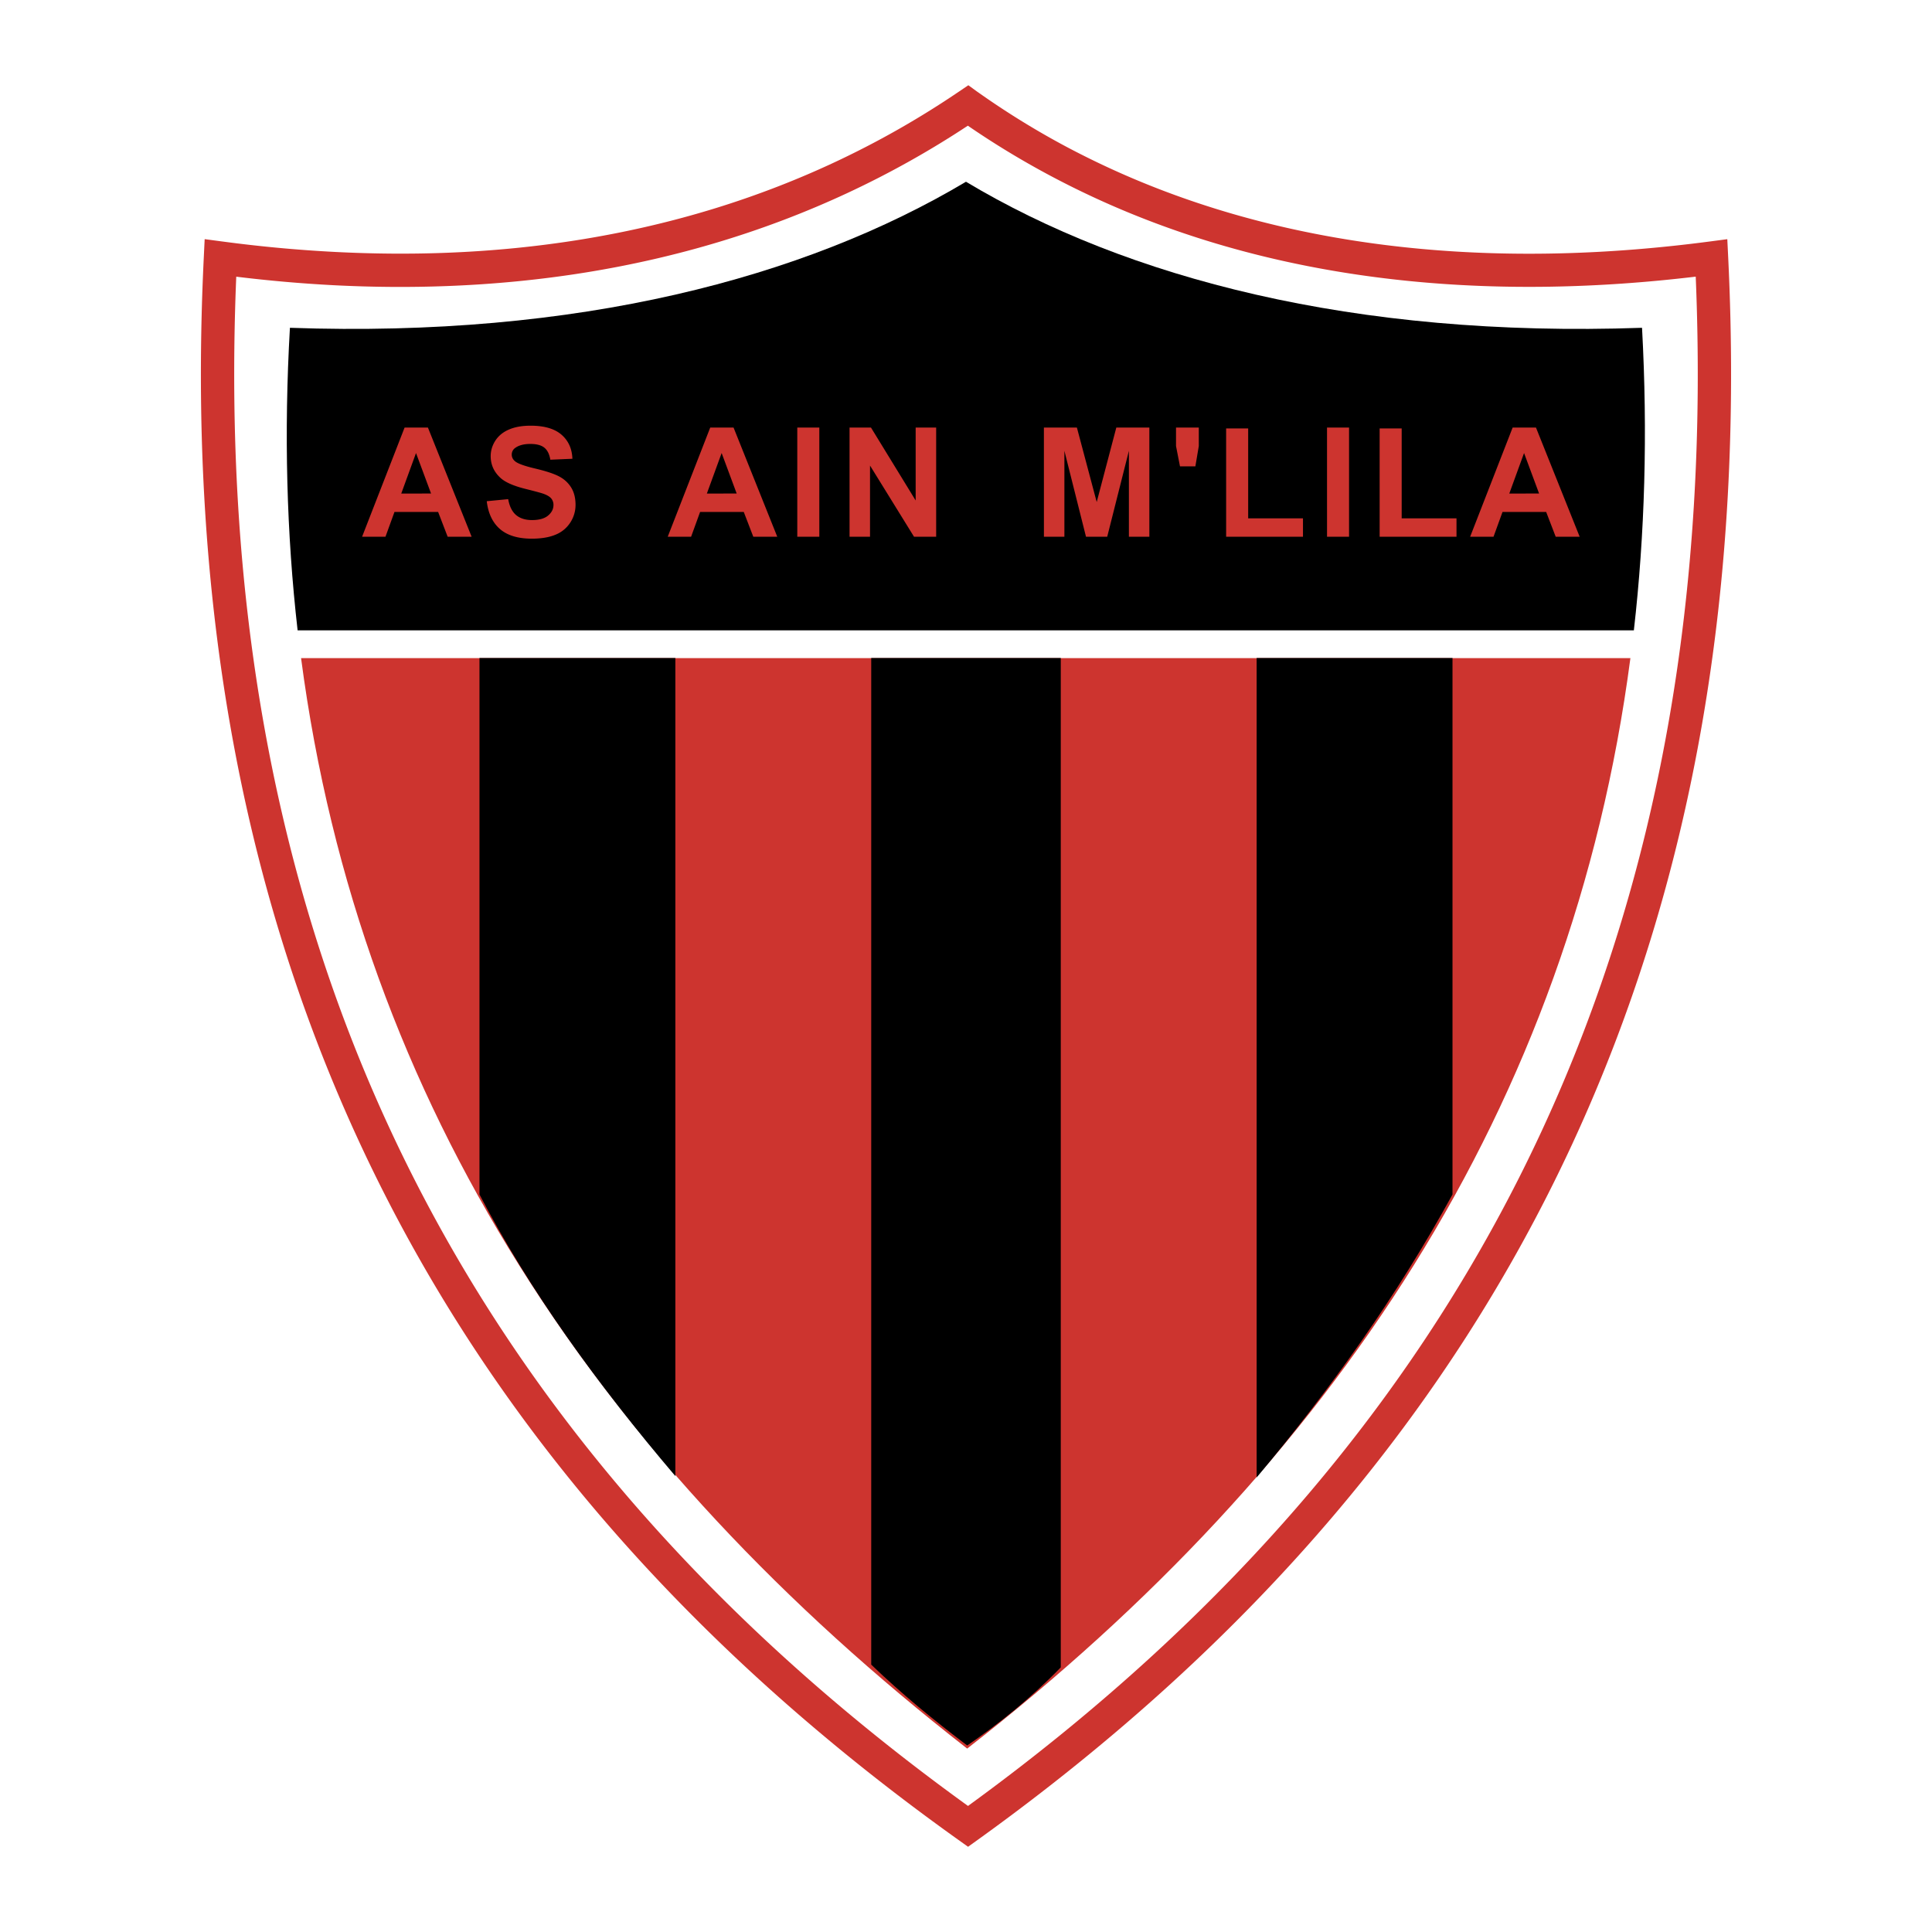
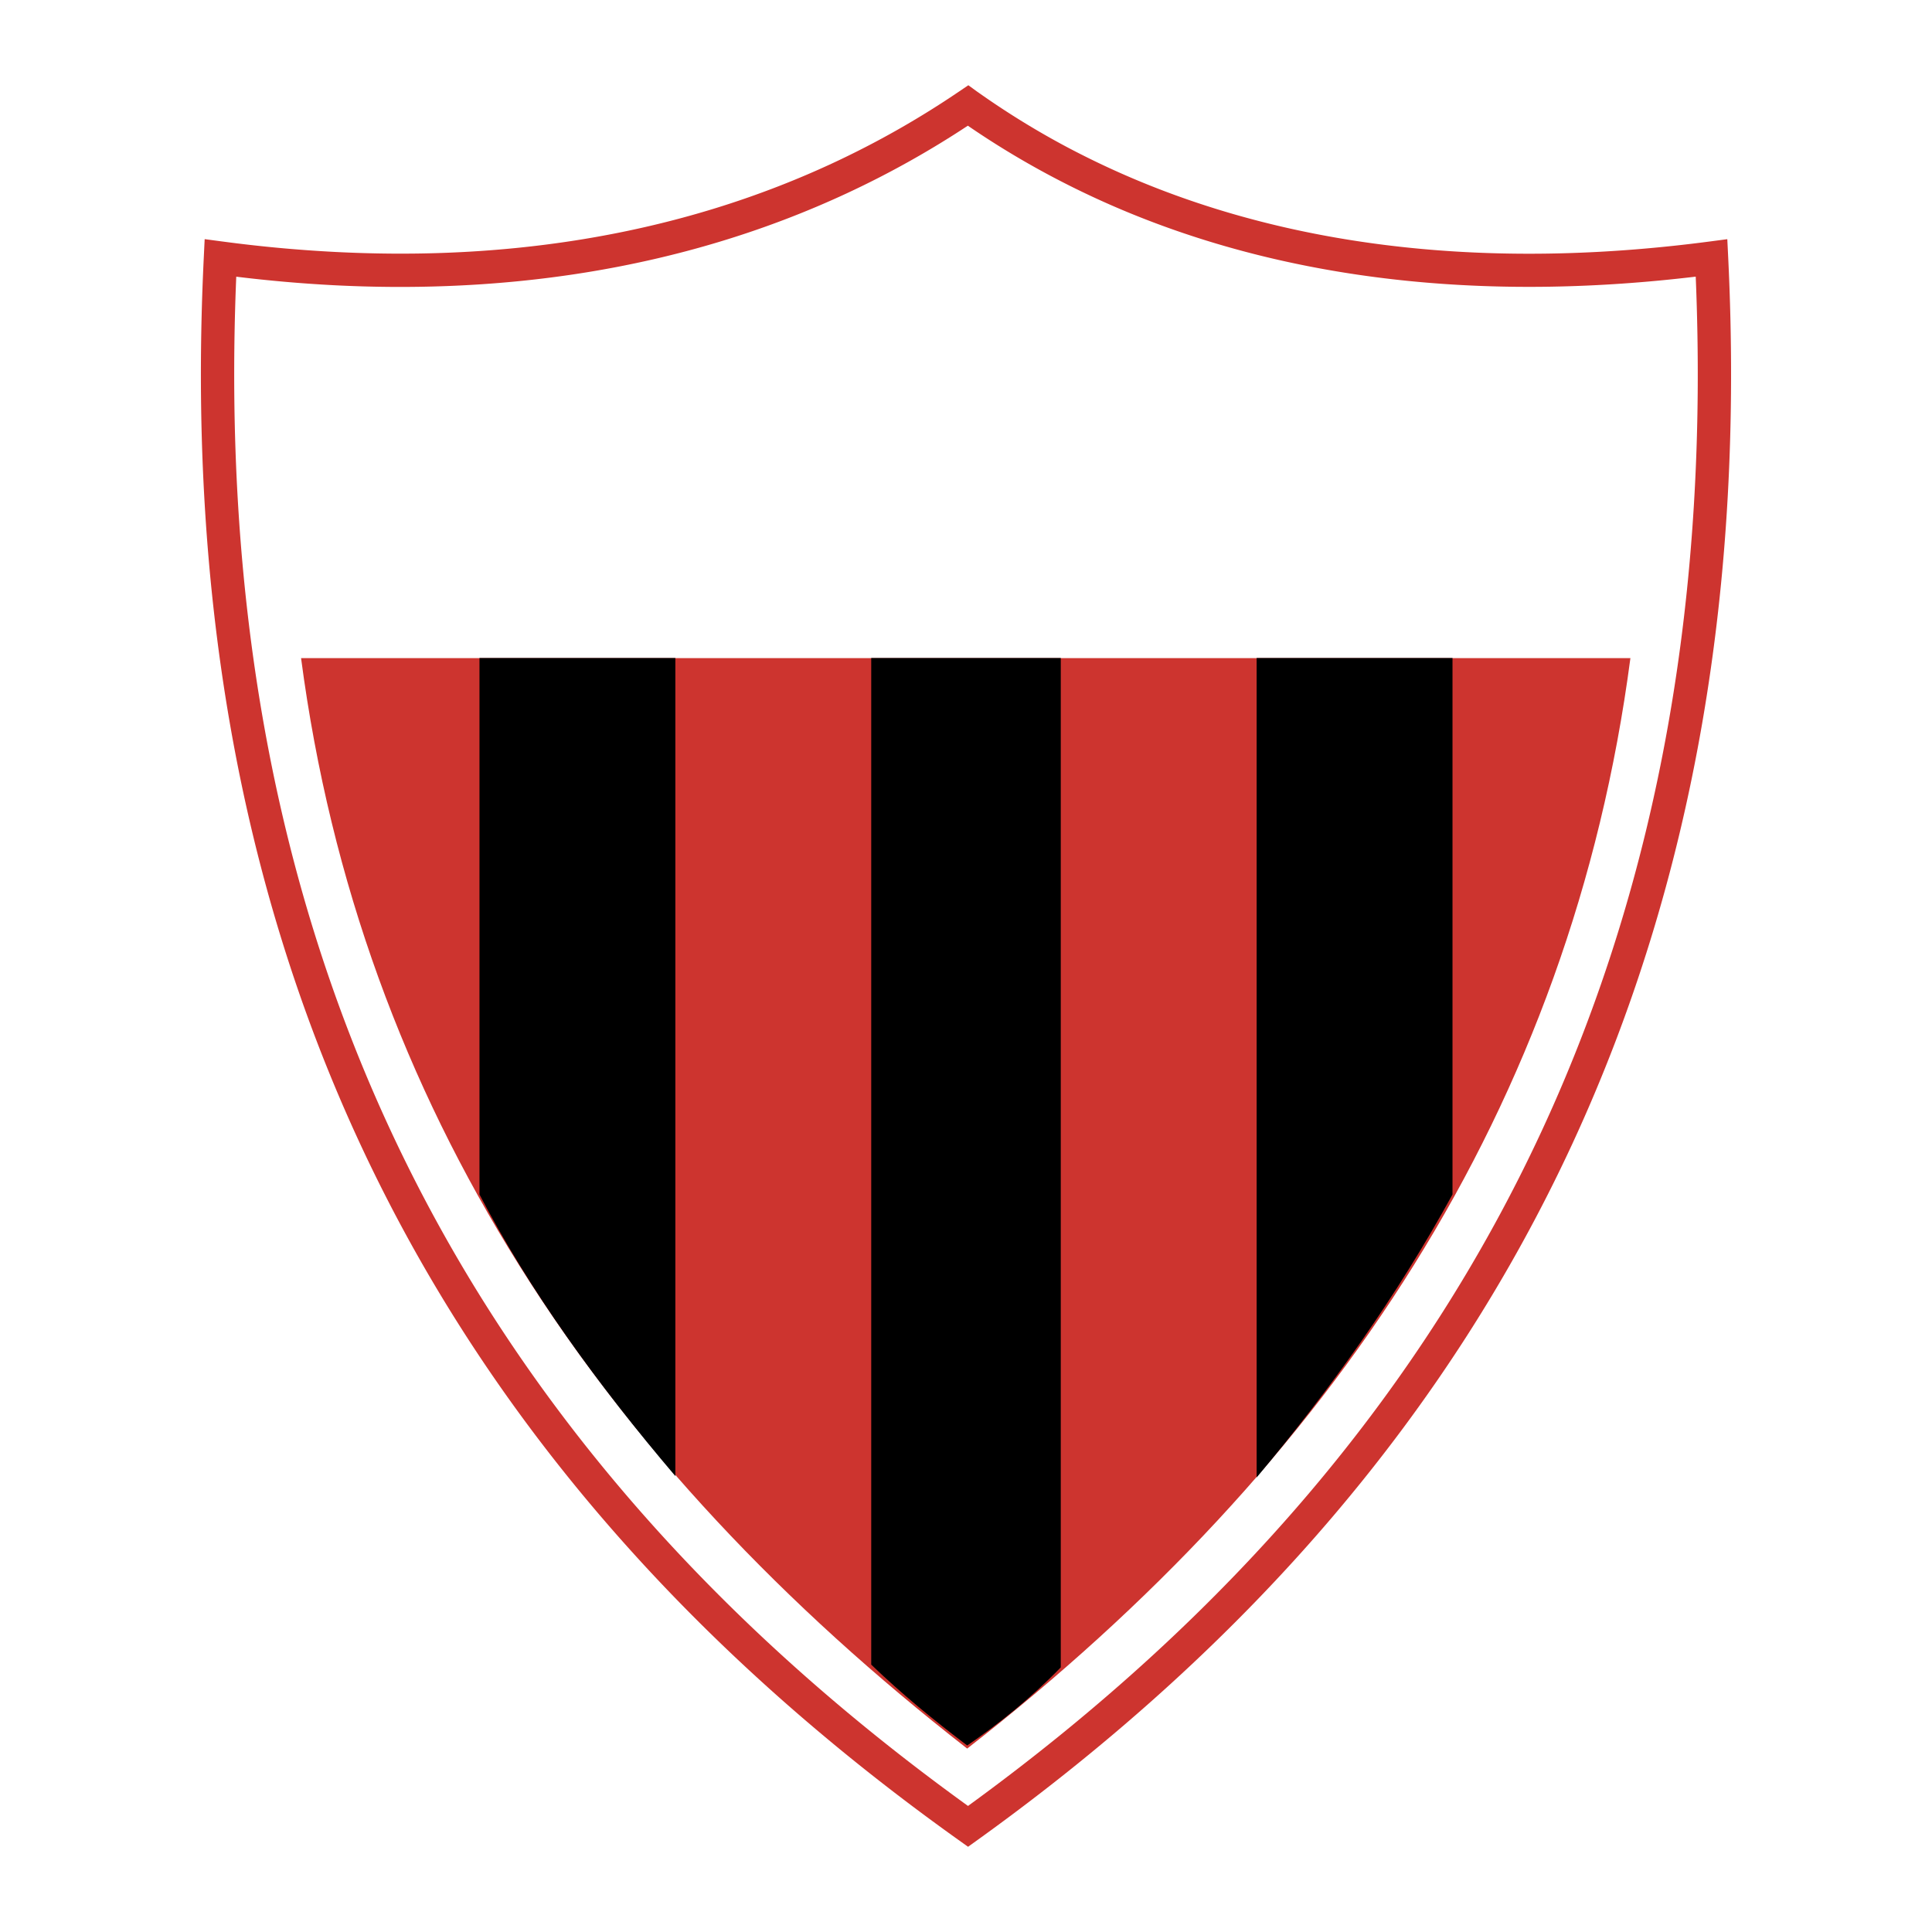
<svg xmlns="http://www.w3.org/2000/svg" width="2500" height="2500" viewBox="0 0 192.756 192.756">
-   <path fill="#fff" d="M0 192.756h192.756V0H0v192.756z" />
-   <path d="M163.01 62.89H29.693c-1.098-9.626-1.372-19.68-.767-30.186 28.7 1.016 51.331-4.97 67.45-14.571 16.041 9.604 38.672 15.587 67.45 14.571.572 10.506.283 20.56-.816 30.186z" fill-rule="evenodd" clip-rule="evenodd" />
  <path d="M162.666 65.663c-5.903 44.86-29.623 80.315-66.17 108.794-36.547-28.477-60.552-63.934-66.458-108.794h132.628z" fill-rule="evenodd" clip-rule="evenodd" fill="#cd342f" />
  <path d="M33.291 28.456a139.683 139.683 0 0 1-9.72-.851c-1.299 31.339 3.579 59.781 15.395 85.174 11.899 25.572 30.845 48.09 57.613 67.4 26.57-19.312 45.415-41.826 57.261-67.395 11.767-25.394 16.644-53.84 15.343-85.184-19.638 2.348-38.276.716-54.774-5.668a87.826 87.826 0 0 1-9.676-4.431 85.62 85.62 0 0 1-8.171-4.961c-15.479 10.222-33.146 15.291-51.972 16-3.731.141-7.5.111-11.299-.084zm-11.085-4.359h.004c3.722.498 7.474.847 11.25 1.041 3.718.19 7.392.221 11.013.085 18.598-.7 36.012-5.784 51.175-16.066l.963-.652.893.648c-.003-.002-.003-.003.001-.001l.038.026a82.07 82.07 0 0 0 8.745 5.409 84.94 84.94 0 0 0 9.312 4.262c16.462 6.37 35.186 7.847 54.948 5.249l1.785-.235.088 1.797c1.588 32.567-3.347 62.124-15.575 88.515-12.229 26.389-31.739 49.572-59.3 69.387l-.963.691-.961-.686c-27.77-19.814-47.385-42.998-59.664-69.387C23.68 87.791 18.745 58.231 20.333 25.659l.087-1.8 1.786.238z" fill="#cd342f" />
  <path d="M47.838 65.648H67.38v81.622c-7.824-9.201-14.561-18.541-19.542-28.098V65.648zM144.916 65.648h-19.541v81.756c7.346-8.74 13.972-18.062 19.541-28.232V65.648zM86.922 65.648h18.911v100.706c-3.112 3.201-6.225 5.664-9.334 7.793-3.35-2.533-6.585-5.18-9.577-8.068V65.648z" fill-rule="evenodd" clip-rule="evenodd" />
-   <path d="M47.055 53.551h-2.392l-.951-2.474h-4.355l-.898 2.474h-2.333l4.241-10.893h2.327l4.361 10.893zm-4.048-4.311l-1.501-4.04-1.473 4.042 2.974-.002zm5.555.766l2.14-.206c.128.718.391 1.246.782 1.582.395.335.928.506 1.597.506.708 0 1.242-.15 1.6-.449.359-.3.539-.652.539-1.054a.991.991 0 0 0-.225-.656c-.15-.18-.417-.339-.793-.473-.257-.087-.844-.248-1.761-.475-1.179-.293-2.007-.653-2.482-1.078-.668-.599-1.003-1.33-1.003-2.192 0-.554.159-1.074.471-1.557.315-.481.769-.853 1.361-1.103.591-.254 1.307-.38 2.145-.38 1.366 0 2.396.3 3.086.897.69.599 1.054 1.402 1.089 2.403l-2.2.095c-.093-.558-.297-.961-.605-1.206-.308-.246-.775-.368-1.394-.368-.638 0-1.141.132-1.501.393a.796.796 0 0 0-.35.676c0 .258.111.479.329.66.276.234.951.477 2.02.728 1.07.253 1.863.516 2.375.785s.915.64 1.204 1.107c.289.467.436 1.048.436 1.736a3.21 3.21 0 0 1-.52 1.752 3.138 3.138 0 0 1-1.473 1.216c-.632.265-1.426.398-2.371.398-1.376 0-2.434-.319-3.171-.956-.737-.636-1.18-1.563-1.323-2.781h-.002zm28.986 3.545h-2.392l-.951-2.474h-4.356l-.898 2.474h-2.332l4.241-10.893h2.327l4.361 10.893zm-4.049-4.311l-1.501-4.04-1.474 4.042 2.975-.002zm8.245 4.311h-2.199V42.659h2.199v10.892zm-2.198 0h2.198-2.198zm5.213 0V42.658h2.139l4.458 7.274v-7.274h2.045v10.893h-2.208l-4.391-7.103v7.103h-2.043zm19.393 0l-.002-10.893h3.292l1.977 7.431 1.956-7.431h3.297v10.893h-2.041v-8.575l-2.164 8.575h-2.117l-2.155-8.575v8.575h-2.043zm13.575-7.023l-.396-2.027v-1.843h2.273v1.843l-.342 2.029-1.535-.002zm4.604 7.023V42.747h2.199v8.968h5.468v1.836h-7.667zm12.265 0h-2.199V42.659h2.199v10.892zm-2.2 0h2.199-2.199zm5.251 0V42.747h2.199v8.968h5.469v1.836h-7.668zm19.957 0h-2.392l-.951-2.474h-4.355l-.897 2.474h-2.333l4.241-10.893h2.327l4.36 10.893zm-4.049-4.311l-1.5-4.04-1.473 4.042 2.973-.002z" fill-rule="evenodd" clip-rule="evenodd" fill="#cd342f" />
</svg>